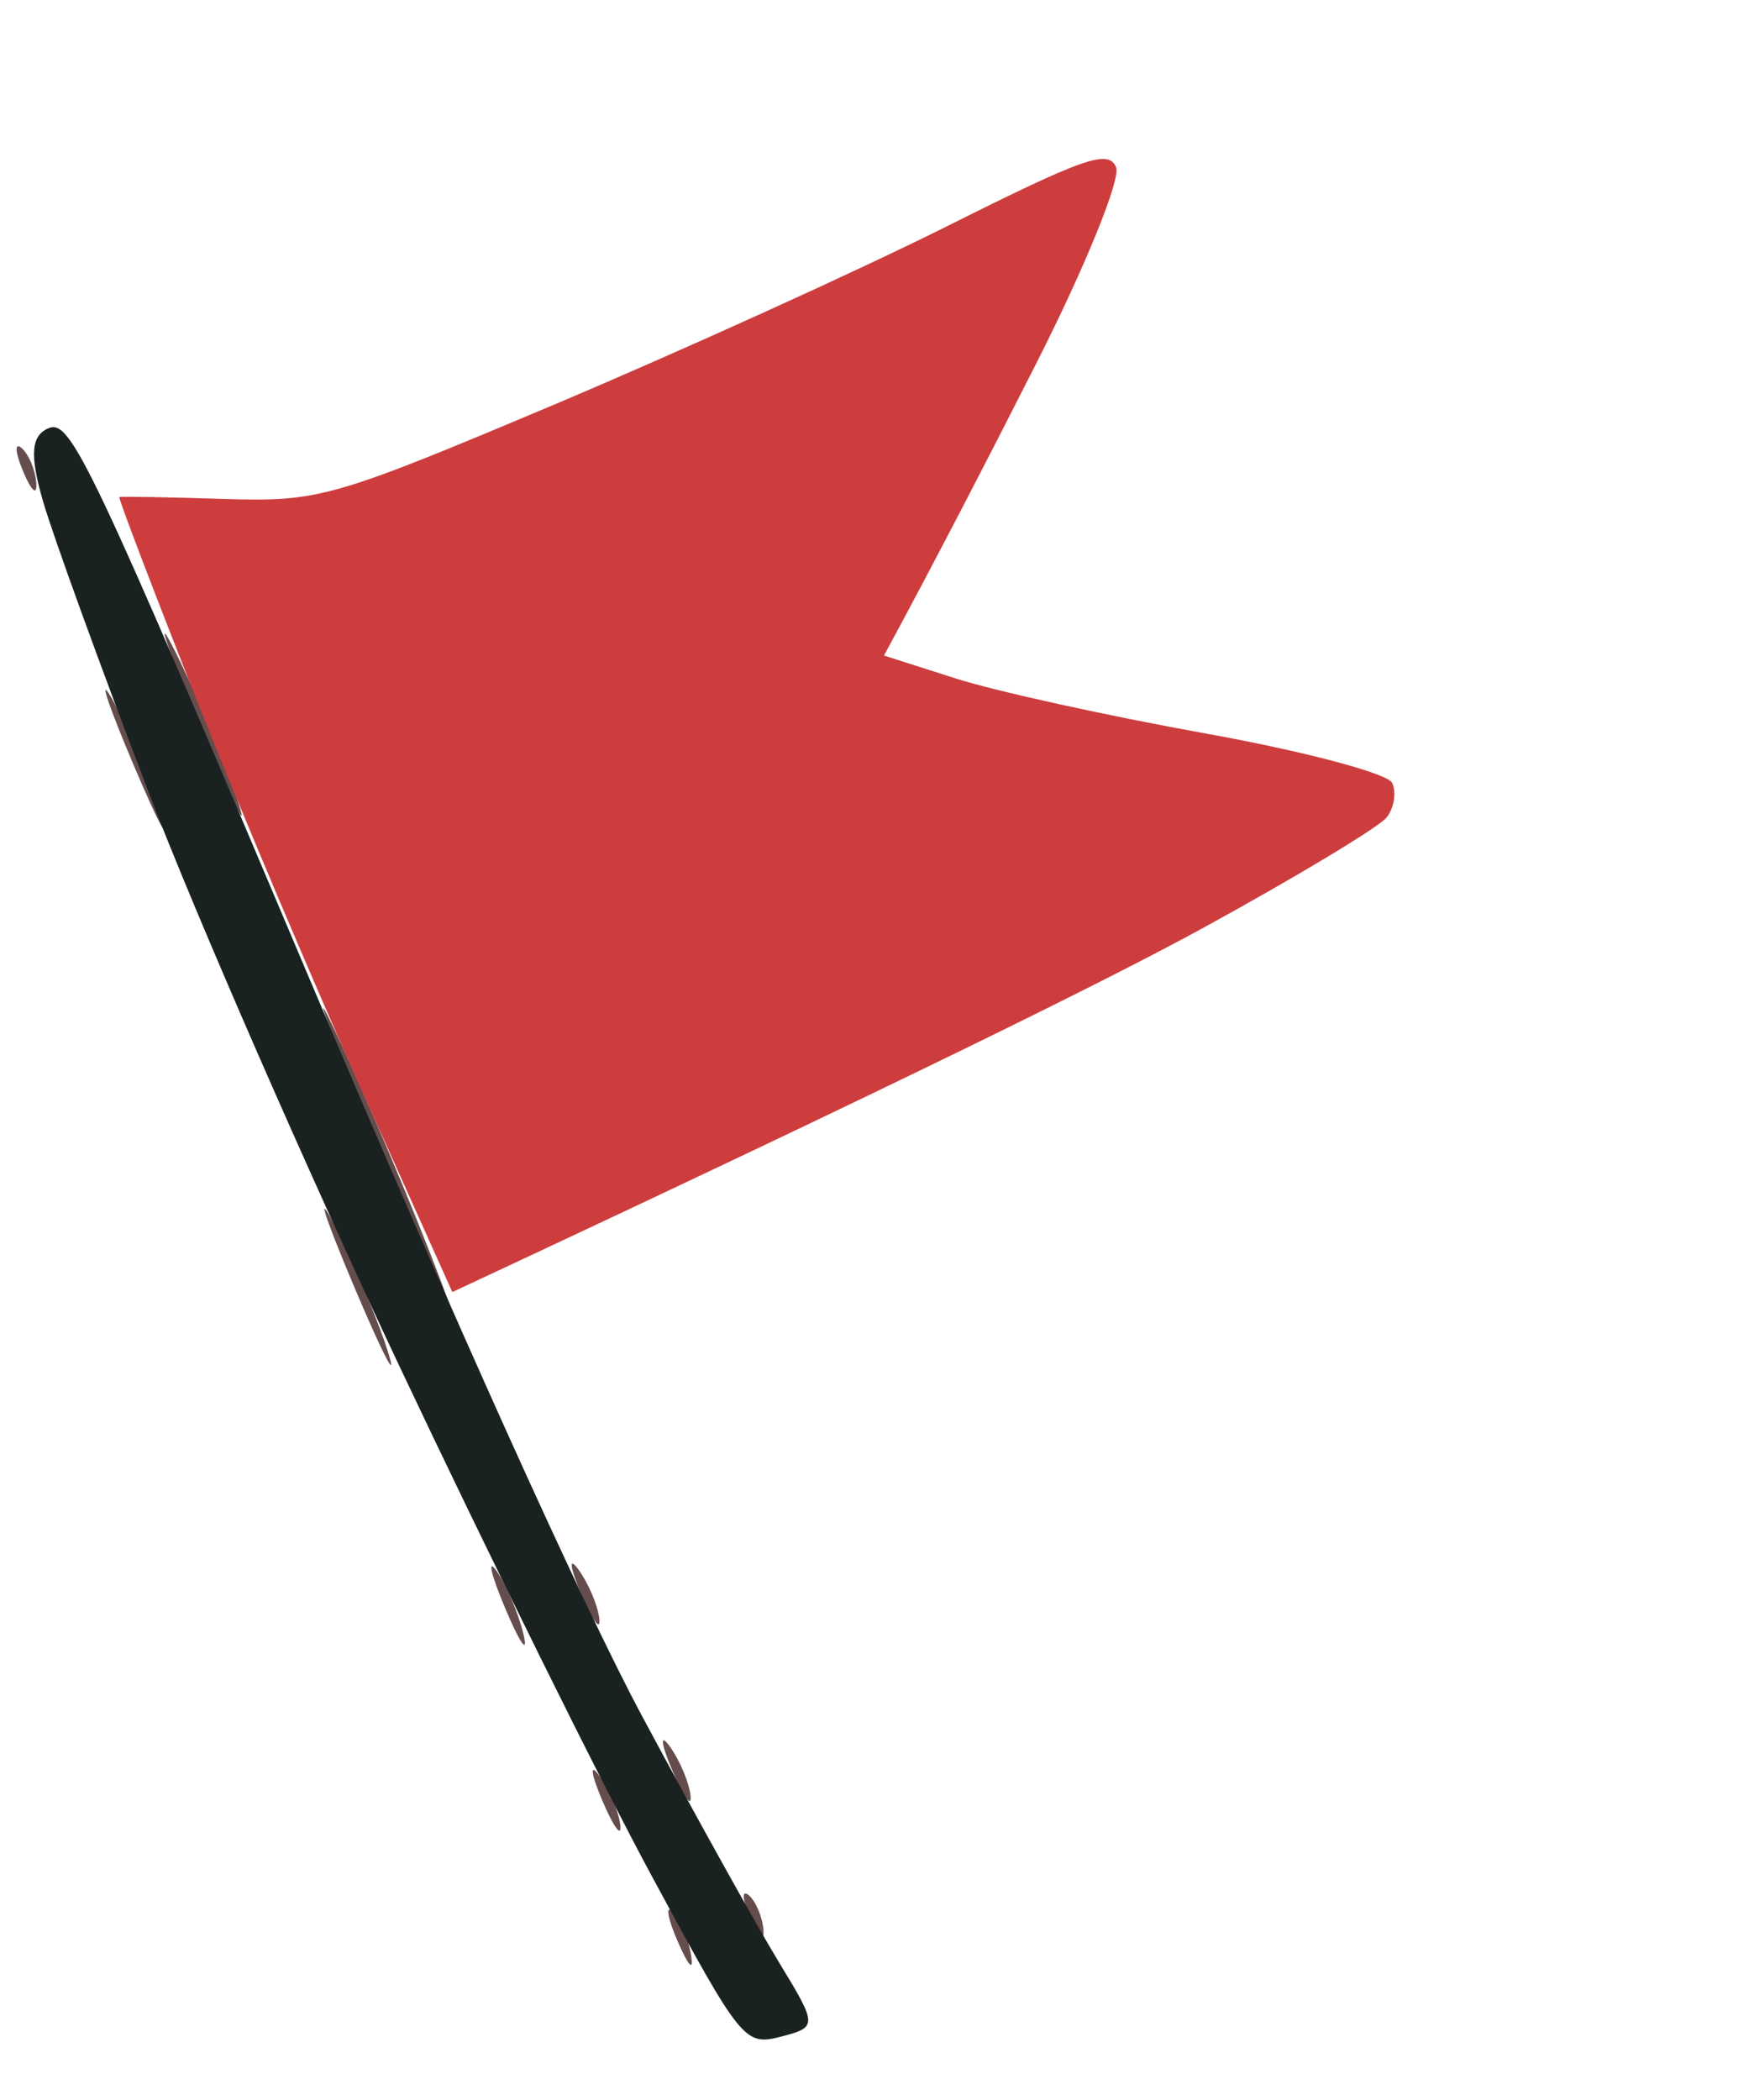
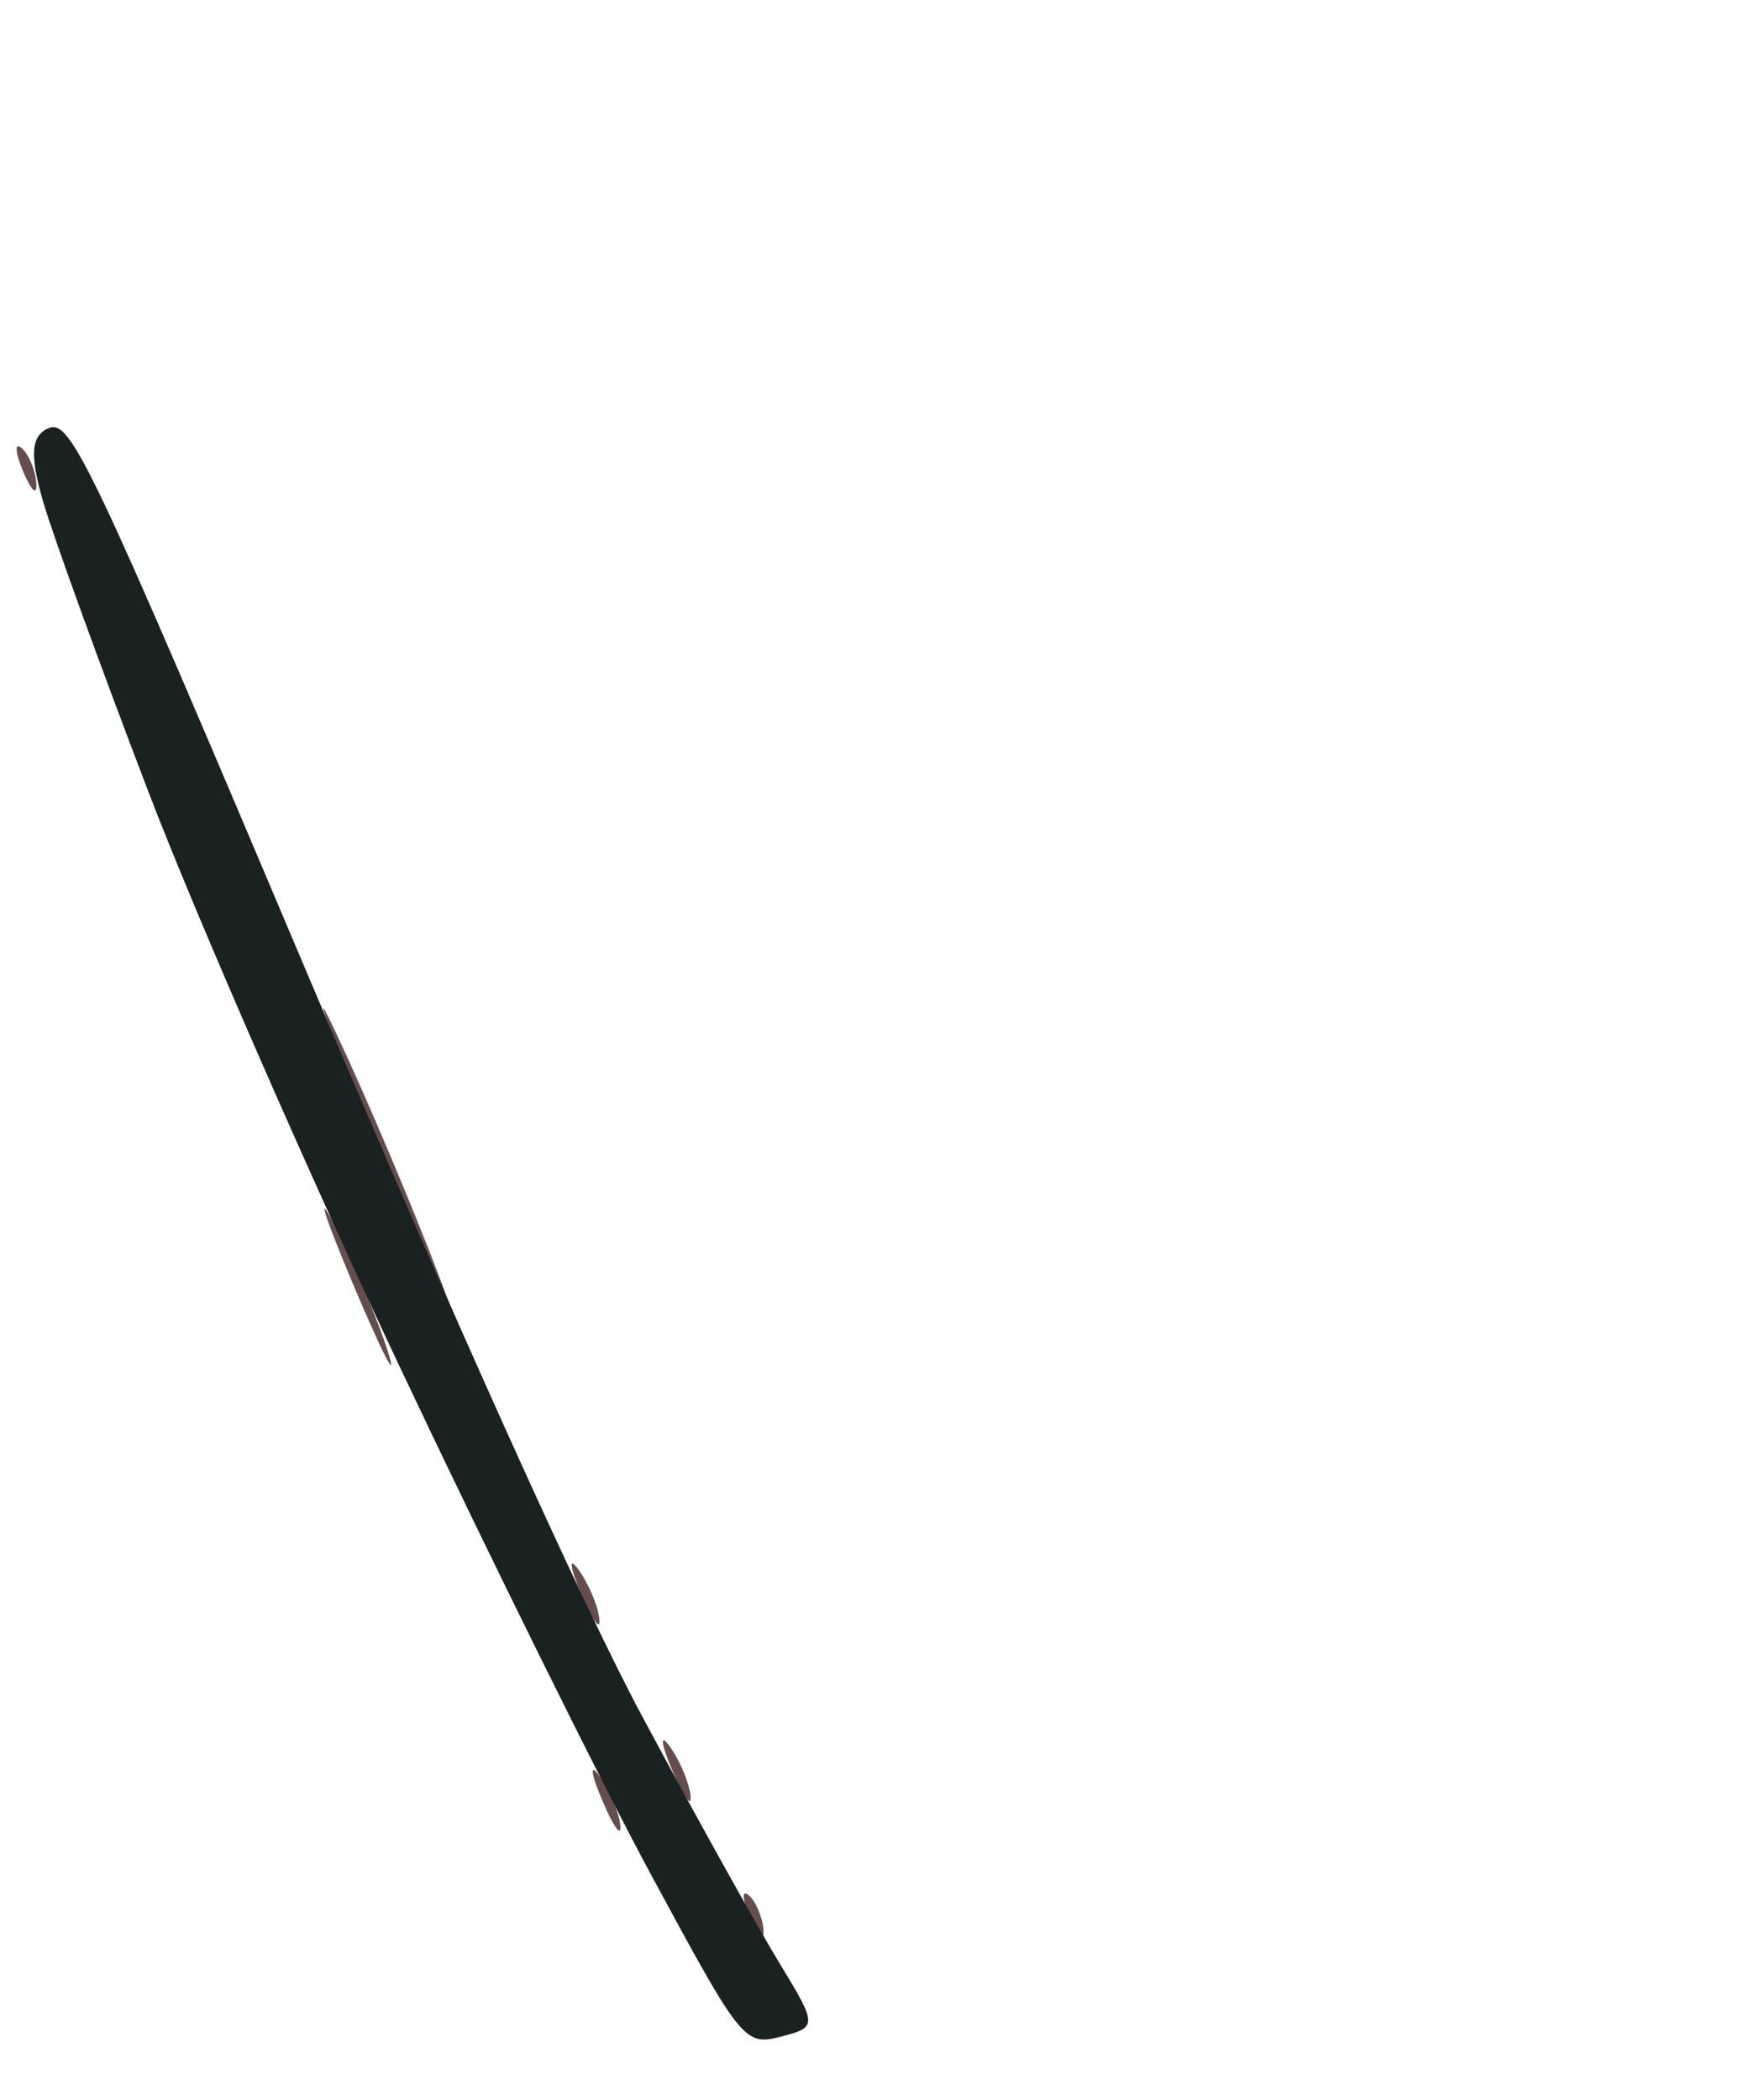
<svg xmlns="http://www.w3.org/2000/svg" width="61" height="73" viewBox="0 0 61 73" fill="none">
  <path d="M1.262 16.791C1.295 17.25 1.096 17.08 0.812 16.406C0.529 15.737 0.496 15.36 0.746 15.571C0.996 15.782 1.23 16.333 1.262 16.791Z" fill="#664D4D" />
-   <path d="M8.206 27.668C8.731 29.184 8.186 28.125 6.994 25.303C5.801 22.481 5.374 21.24 6.039 22.541C6.704 23.843 7.68 26.152 8.206 27.668Z" fill="#664D4D" />
-   <path d="M5.554 28.213C5.963 29.468 5.554 28.731 4.642 26.585C3.734 24.437 3.4 23.415 3.903 24.307C4.402 25.201 5.145 26.959 5.554 28.213Z" fill="#664D4D" />
  <path d="M15.325 44.514C16.258 46.968 15.397 45.133 13.41 40.431C11.423 35.729 10.662 33.726 11.714 35.969C12.77 38.21 14.396 42.057 15.325 44.514Z" fill="#664D4D" />
  <path d="M13.498 47.012C13.85 48.129 13.303 47.066 12.281 44.649C11.265 42.23 10.976 41.316 11.646 42.615C12.311 43.917 13.147 45.894 13.498 47.012Z" fill="#664D4D" />
-   <path d="M18.207 56.819C18.375 57.543 18.089 57.139 17.579 55.934C17.07 54.727 16.934 54.135 17.278 54.622C17.618 55.112 18.035 56.098 18.207 56.819Z" fill="#664D4D" />
  <path d="M20.844 56.28C20.893 56.737 20.603 56.336 20.207 55.399C19.811 54.461 19.773 54.086 20.122 54.571C20.471 55.057 20.795 55.823 20.844 56.28Z" fill="#664D4D" />
  <path d="M21.574 63.453C21.623 63.91 21.333 63.509 20.937 62.571C20.541 61.634 20.503 61.258 20.852 61.744C21.201 62.23 21.525 62.996 21.574 63.453Z" fill="#664D4D" />
  <path d="M24.015 62.422C24.064 62.878 23.774 62.477 23.378 61.54C22.981 60.602 22.944 60.227 23.293 60.713C23.642 61.198 23.965 61.965 24.015 62.422Z" fill="#664D4D" />
-   <path d="M24.018 67.887C24.143 68.565 23.979 68.422 23.572 67.5C23.222 66.698 23.139 66.216 23.379 66.431C23.624 66.644 23.908 67.301 24.018 67.887Z" fill="#664D4D" />
  <path d="M26.552 67.104C26.584 67.562 26.386 67.393 26.101 66.719C25.819 66.05 25.786 65.673 26.036 65.883C26.286 66.094 26.519 66.646 26.552 67.104Z" fill="#664D4D" />
  <path d="M5.159 27.519C3.49 23.16 1.839 18.615 1.493 17.415C1.028 15.81 1.08 15.144 1.69 14.886C2.456 14.562 3.147 16.02 10.727 33.942C15.707 45.712 20.274 55.838 22.34 59.678C24.207 63.159 26.353 67.011 27.102 68.237C28.432 70.42 28.431 70.472 27.161 70.802C25.896 71.129 25.784 70.987 22.7 65.281C20.955 62.065 16.979 54.031 13.863 47.435C10.748 40.839 6.828 31.878 5.159 27.519Z" fill="#1A2221" />
-   <path d="M12.635 38.026C10.929 34.235 8.306 28.029 6.8 24.234C5.299 20.438 4.11 17.309 4.149 17.281C4.196 17.255 5.807 17.282 7.731 17.344C11.101 17.45 11.527 17.328 19.287 14.06C23.72 12.187 29.855 9.404 32.924 7.871C37.724 5.468 38.548 5.184 38.814 5.814C38.985 6.219 37.746 9.263 36.062 12.588C34.377 15.912 32.492 19.563 30.743 22.789L33.23 23.584C34.601 24.024 38.515 24.885 41.933 25.5C45.352 26.116 48.266 26.887 48.418 27.22C48.57 27.552 48.481 28.091 48.223 28.419C47.965 28.746 45.127 30.458 41.918 32.217C38.709 33.976 31.501 37.557 15.731 44.918L12.635 38.026Z" fill="#CD3D3E" />
</svg>